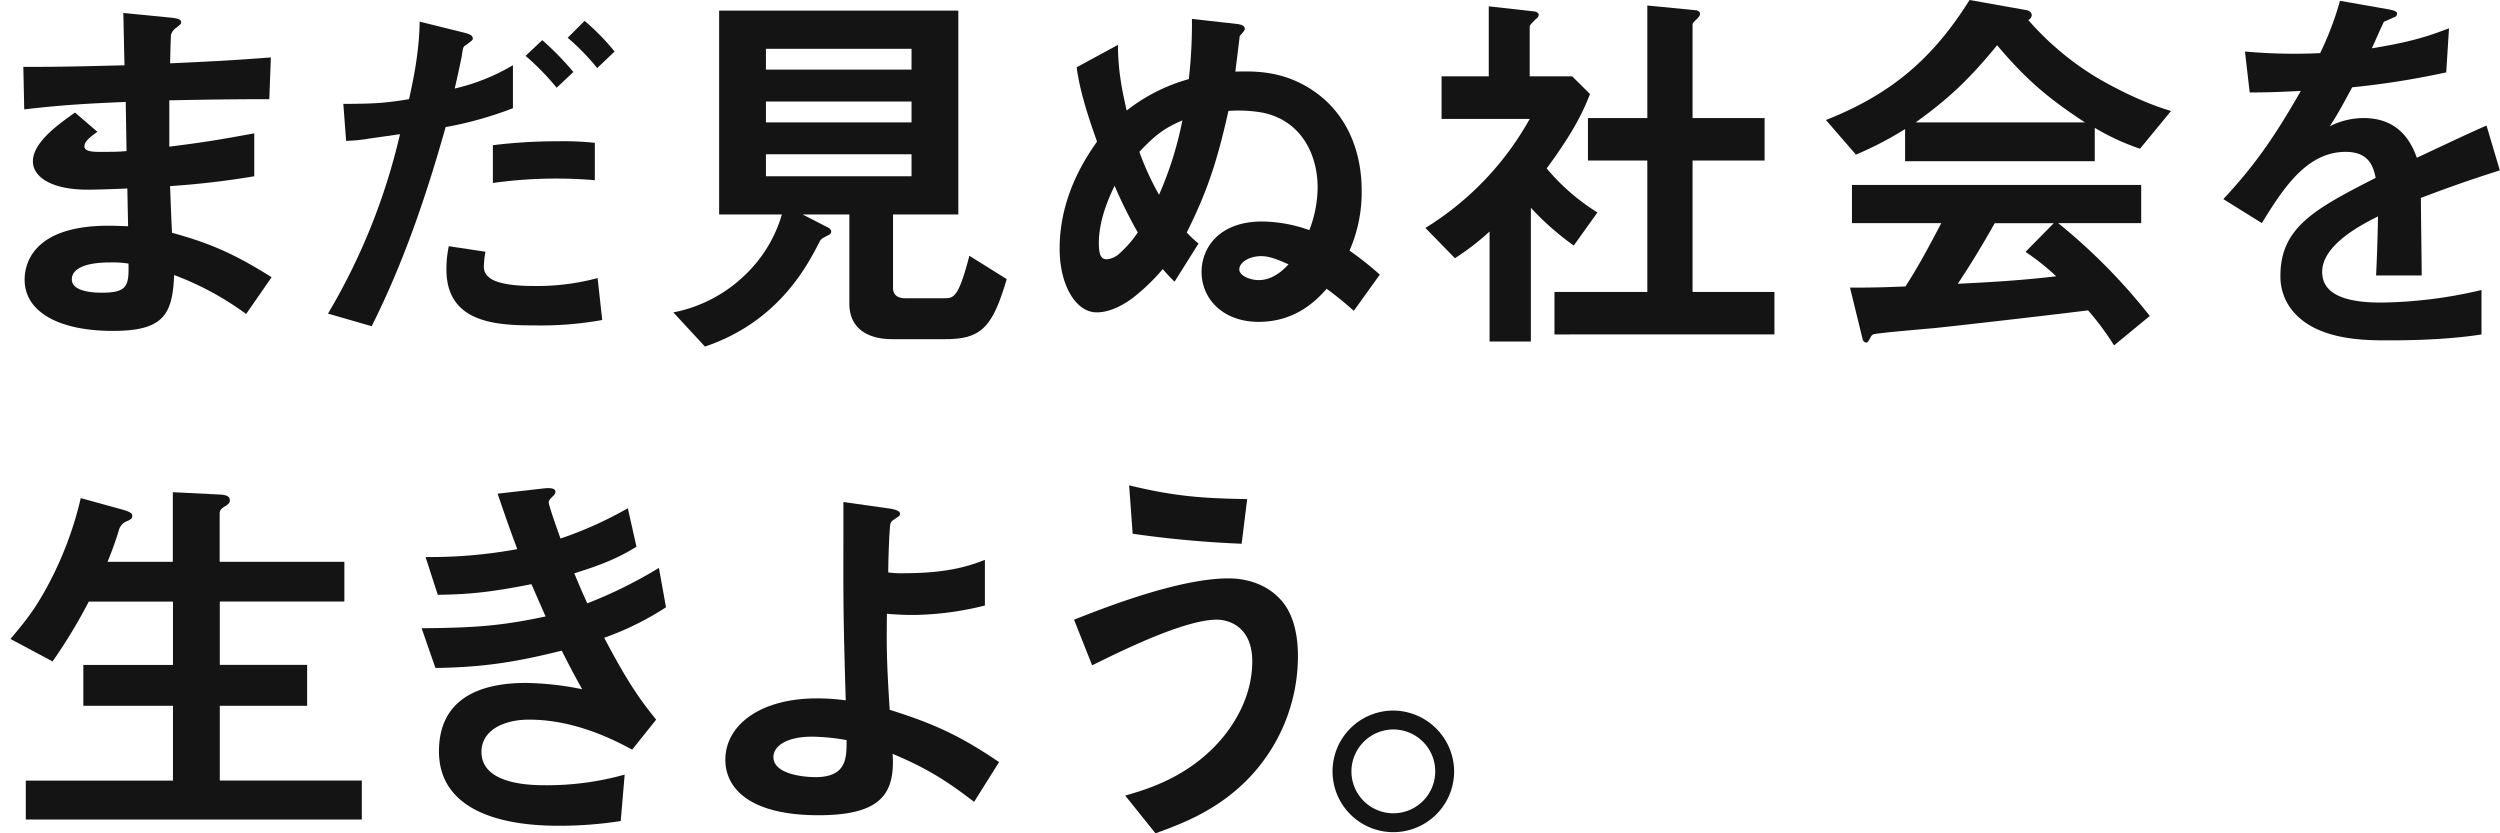
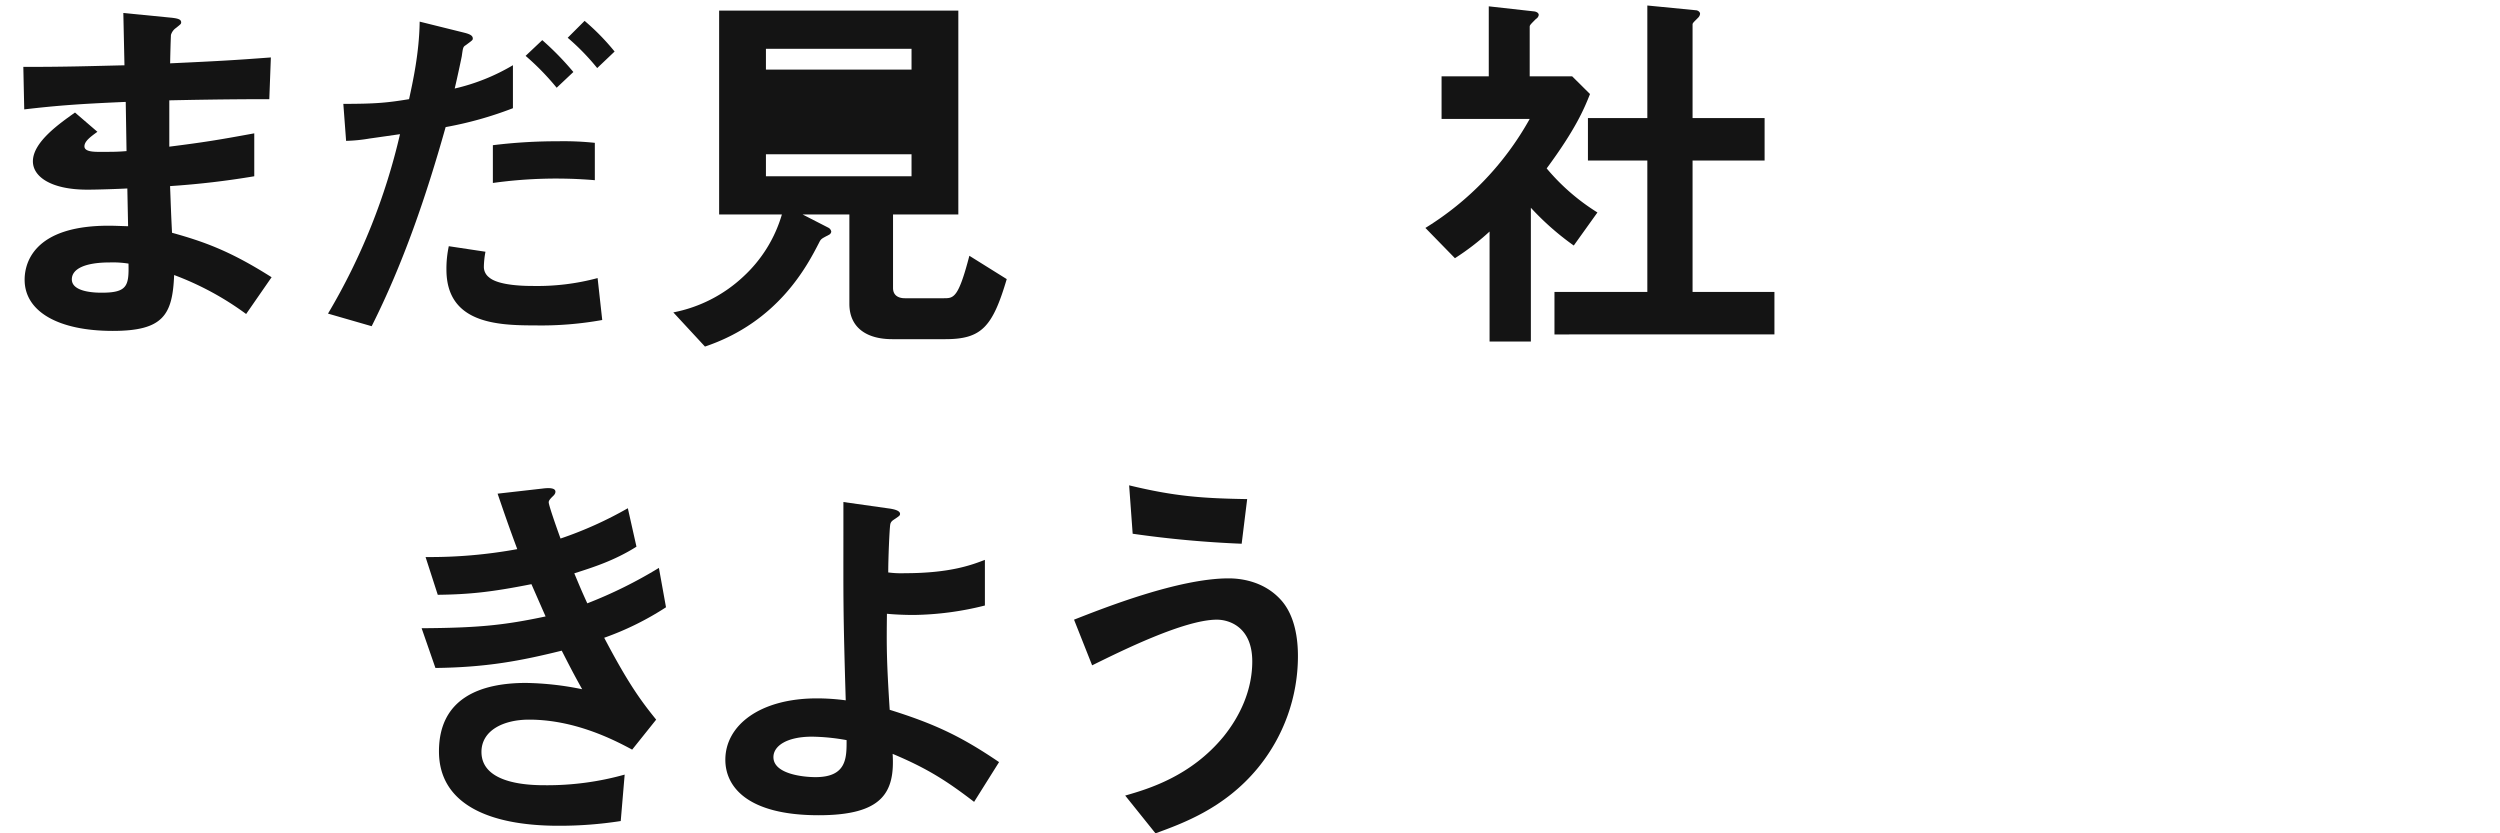
<svg xmlns="http://www.w3.org/2000/svg" id="レイヤー_1" data-name="レイヤー 1" viewBox="0 0 750 250">
  <defs>
    <style>.cls-1{fill:#141414;}</style>
  </defs>
  <path class="cls-1" d="M73.84,94.2a88.73,88.73,0,0,0-21.6-11.69c-.47,12-3.3,16.76-18.41,16.76-16.29,0-26.44-5.78-26.44-15.34,0-3.43,1.18-17.12,27.74-16.17l3.3.11L38.2,56.54c-2.13.12-8.62.36-12,.36C15.3,56.9,9.87,53,9.87,48.4c0-5.79,8-11.34,12.63-14.64l6.72,5.78c-2.12,1.54-3.89,2.84-3.89,4.37s2.48,1.65,4.48,1.65c3.9,0,5.43,0,8.15-.23l-.24-14.76c-13.57.59-20.3,1.06-30.45,2.25L7,20.07c13.46,0,19.83-.24,30.34-.48L37,3.9l14.4,1.41c2.24.24,2.95.59,2.95,1.42,0,.47-.24.59-1.54,1.65a3.82,3.82,0,0,0-1.53,2.13c0,.11-.12,2.36-.24,8.49,15.11-.7,19.12-.94,30.22-1.77l-.47,12.52c-13.1,0-24.08.23-30,.35V44c10.27-1.3,14.63-2,25.49-4V52.88a251.62,251.62,0,0,1-25.26,2.95c.24,5.91.24,7.09.59,14,9.8,2.72,17.59,5.55,29.87,13.34ZM33,78.73c-7.67,0-11.45,2-11.45,5.08,0,4,7.56,4,9,4,7.68,0,8.15-2.12,8-8.73A30.07,30.07,0,0,0,33,78.73Z" />
  <path class="cls-1" d="M133.69,38.13c-5.78,20.54-12.63,40.72-22.19,59.73L98.4,94.08A188.41,188.41,0,0,0,120,40.25s-8.14,1.18-9.09,1.3a48.53,48.53,0,0,1-7.08.71L103,31.16c9.92,0,13.22-.35,19.72-1.41,1.18-5.43,3.06-14,3.18-23.26L139.24,9.8c1.89.47,2.6.94,2.6,1.77,0,.47-.24.59-2.13,2-.82.48-.82.83-1.18,3.31-.11.59-1.3,6.26-2.12,9.68a60.91,60.91,0,0,0,17.47-7V32.46A110.26,110.26,0,0,1,133.69,38.13Zm26.68,59.49c-11.45,0-26.44-.71-26.44-16.76a32.17,32.17,0,0,1,.71-7l11,1.66a26.64,26.64,0,0,0-.48,4.48,3.92,3.92,0,0,0,1.54,3.19c2.95,2.6,11.33,2.6,13.45,2.6a69.37,69.37,0,0,0,19.13-2.37L180.67,96A103.33,103.33,0,0,1,160.37,97.62ZM147.86,54.89V43.56a157.33,157.33,0,0,1,19.59-1.18,89,89,0,0,1,11,.47V54.06A137.23,137.23,0,0,0,147.86,54.89ZM167,26.32a76.4,76.4,0,0,0-9.32-9.56l5-4.72a86.22,86.22,0,0,1,9.33,9.56Zm12.16-5.9a69.12,69.12,0,0,0-8.85-9.09l5.07-5.07a69,69,0,0,1,9,9.2Z" />
-   <path class="cls-1" d="M283.61,101.75H267.67c-7.79,0-12.86-3.54-12.86-10.62V64.33H240.76l7.79,4a1.59,1.59,0,0,1,.83,1.18,1.24,1.24,0,0,1-.71.94c-2.24,1.18-2.36,1.18-2.95,2.36-3.54,6.85-12.16,23.73-34.23,31.16L202,93.72a42.56,42.56,0,0,0,21-10.74,40.93,40.93,0,0,0,11.57-18.65H215.74V3.19H287.5V64.33H267.91V86.41c0,2.24,1.65,3.06,3.54,3.06h11.69c2.95,0,4.36,0,7.67-12.74l11.21,7C297.77,98.09,294.47,101.75,283.61,101.75ZM273.46,14.64H229.78v6.25h43.68Zm0,15.81H229.78v6.26h43.68Zm0,15.82H229.78v6.61h43.68Z" />
-   <path class="cls-1" d="M406.14,93.25A100.83,100.83,0,0,0,398,86.64c-2.95,3.31-9.2,9.92-20.42,9.92-10.62,0-17.11-6.85-17.11-15,0-7,5.07-15.11,18.17-15.11a43.24,43.24,0,0,1,14.17,2.59,36.51,36.51,0,0,0,2.48-12.74c0-10.16-5.08-20.31-16.76-22.55a41.2,41.2,0,0,0-10-.47c-3.3,14.75-6.25,24-12.51,36.47a32.24,32.24,0,0,0,3.54,3.31l-7.2,11.45c-1.53-1.54-1.77-1.77-3.54-3.78a59.74,59.74,0,0,1-9.09,8.73c-2.12,1.54-6.25,4.25-10.74,4.25-6.14,0-11.1-8-11.1-19.12,0-15.82,7.91-27.38,11.22-32.11C327.17,37,324,28,323,20.18l12.39-6.72c0,7.91,1.3,13.81,2.6,19.71a53.36,53.36,0,0,1,18.65-9.44,147.25,147.25,0,0,0,.94-18.06L371.2,7.2c1.65.24,2.24.71,2.24,1.54,0,.47-1.3,1.77-1.53,2.12,0,.12-1.18,9.68-1.3,10.62,5.19-.11,13.93-.47,22.9,5.43,10.15,6.61,15,17.83,15,30.34a43.81,43.81,0,0,1-3.66,17.94,91.1,91.1,0,0,1,9.09,7.2ZM334.37,55.72c-1.3,2.83-4.72,9.79-4.72,17.23,0,4.25,1.06,4.84,2.48,4.84A6.64,6.64,0,0,0,335.9,76a34,34,0,0,0,5.43-6.26A142.4,142.4,0,0,1,334.37,55.72Zm7.44-10.16a83.2,83.2,0,0,0,5.9,12.87,105.2,105.2,0,0,0,7-22.31C349.83,38.24,347,40,341.81,45.56ZM378.4,76.84c-3.66,0-6.61,1.89-6.61,4,0,1.77,3.07,3.19,5.78,3.19,4.37,0,7.44-3.07,9-4.73C384.42,78.38,381.23,76.84,378.4,76.84Z" />
+   <path class="cls-1" d="M283.61,101.75H267.67c-7.79,0-12.86-3.54-12.86-10.62V64.33H240.76l7.79,4a1.59,1.59,0,0,1,.83,1.18,1.24,1.24,0,0,1-.71.94c-2.24,1.18-2.36,1.18-2.95,2.36-3.54,6.85-12.16,23.73-34.23,31.16L202,93.72a42.56,42.56,0,0,0,21-10.74,40.93,40.93,0,0,0,11.57-18.65H215.74V3.19H287.5V64.33H267.91V86.41c0,2.24,1.65,3.06,3.54,3.06h11.69c2.95,0,4.36,0,7.67-12.74l11.21,7C297.77,98.09,294.47,101.75,283.61,101.75ZM273.46,14.64H229.78v6.25h43.68Zm0,15.81H229.78h43.68Zm0,15.82H229.78v6.61h43.68Z" />
  <path class="cls-1" d="M472.13,73.66a81.51,81.51,0,0,1-12.87-11.33v40.13H446.87v-33a74.82,74.82,0,0,1-10.39,8l-8.86-9.08a89.47,89.47,0,0,0,31.29-32.7H432.47V22.9h14.16v-21l13.69,1.53c.71.12,1.3.48,1.3,1.07a1.71,1.71,0,0,1-.83,1.18c-1.65,1.65-1.88,1.88-1.88,2.36V22.9h12.74L477,28.21c-1.77,4.49-4.37,10.63-13,22.31a63.72,63.72,0,0,0,15.23,13.22Zm-5.79,26.67V87.59H494.2V48.16H476.38V35.41H494.2V1.65l14.52,1.42c.59,0,1.3.47,1.3,1.06a1.87,1.87,0,0,1-.59,1.18c-.95,1-1.66,1.54-1.66,2V35.41h21.61V48.16H507.77V87.59h24.56v12.74Z" />
-   <path class="cls-1" d="M642,44.62a71,71,0,0,1-13.57-6.26v10h-56.9V38.72a104.81,104.81,0,0,1-14.75,7.67l-9-10.39c20.07-7.91,32.35-18.88,43.09-36l16.88,3c.94.12,1.77.71,1.77,1.54A1.69,1.69,0,0,1,608.47,6,87.82,87.82,0,0,0,628.42,22.9c4.13,2.48,13.57,7.67,22.9,10.39Zm-7.79,59a81.72,81.72,0,0,0-7.79-10.51c-16.17,2-42.73,5-46.15,5.32-2.48.23-15,1.29-17.83,1.77a1.48,1.48,0,0,0-1.18.82c-.71,1.42-1.06,1.77-1.42,1.77a1.38,1.38,0,0,1-1.06-1.06L555,86.29c7.44,0,10.75-.12,16.65-.36,3-4.72,5.43-8.85,10.74-19h-26.8V55.48h86.77V66.93H617.44a174.69,174.69,0,0,1,27.5,27.86ZM599.14,13.57c-8.5,10.39-14.75,16.18-24.43,23.14h50.76C615.43,30.1,608.47,24.67,599.14,13.57Zm8.5,62,8.5-8.62H598.43c-5.54,9.8-9,15-11.09,18.18,9.91-.47,19.71-1.06,29.51-2.25A71.34,71.34,0,0,0,607.64,75.55Z" />
-   <path class="cls-1" d="M726.27,59.37c0,4.61.24,19.25.24,23.26H712.82c.35-6.73.47-12.51.59-17.71-4.49,2.25-16.76,8.38-16.76,16.65,0,7.67,9.09,9.2,17.7,9.2A136.6,136.6,0,0,0,744.45,87v13.33c-11.21,1.78-24.31,1.78-28.09,1.78-6.61,0-20.3,0-27.74-7.91a16.15,16.15,0,0,1-4.49-11.57C684.13,68,695,62.44,712.7,53.35c-.71-3.54-2.12-7.79-9-7.79-11.57,0-18.65,10.75-25.14,21.37L667,59.73c9.32-10,15.22-18.42,23.25-32.46-6.73.35-10.39.47-15.34.47l-1.42-12.28a166.61,166.61,0,0,0,22.55.48A92.2,92.2,0,0,0,702,.24l14.75,2.59c.36.12,2.36.36,2.36,1.18s-.47,1.07-1.18,1.3c-.23.12-2.59,1.18-2.71,1.18s-3.07,6.73-3.66,8c10.86-1.77,16.17-3.31,23.14-6l-.83,13.22a246.91,246.91,0,0,1-28.21,4.48c-3.78,7-4.72,8.62-6.73,11.69A22.75,22.75,0,0,1,709,35.41c8.15,0,13.34,4.13,16.05,11.92,13.81-6.49,15.35-7.2,20.9-9.68l4,13.46C740.68,54.06,735,56.07,726.27,59.37Z" />
-   <path class="cls-1" d="M7.74,245.87V234.18H51.89V211.75H25V199.48H51.89v-19H26.63a158.07,158.07,0,0,1-10.86,17.95L3.14,191.69c4.36-5.2,7.2-8.62,11.09-15.82a106.38,106.38,0,0,0,10-26.44l12.39,3.42c2.48.71,3.07,1.18,3.07,1.89s-.35,1.06-1.42,1.54a4,4,0,0,0-2.48,2.36,97.4,97.4,0,0,1-3.54,9.91h19.6V147.66l14.28.71c1.89.12,2.83.59,2.83,1.77,0,.59-.35,1.06-1.29,1.65-1.42.83-1.77,1.42-1.77,2.24v14.52h37.41v11.92H65.94v19h26.2v12.27H65.94v22.43h42.61v11.69Z" />
  <path class="cls-1" d="M181.26,191.33c7.32,13.93,11.1,19,15.59,24.56l-7.2,9c-5.67-3.07-17.36-9-30.93-9-7.79,0-14.28,3.3-14.28,9.68,0,10,15.34,10,19.35,10a85.89,85.89,0,0,0,23.61-3.19l-1.18,13.93a118.84,118.84,0,0,1-18.65,1.42c-21.25,0-35.88-6.73-35.88-22.31,0-16.17,12.75-20.54,26.08-20.54a89.43,89.43,0,0,1,16.88,1.89c-2.83-5.08-3.89-7.2-6.13-11.57-12.4,3.07-22.55,5-37.89,5.19l-4.14-11.92c16.77-.12,24.44-.83,37.19-3.54-1.77-4-3.07-7-4.25-9.68-11.92,2.36-18.54,3.07-28.1,3.19l-3.66-11.33a144.94,144.94,0,0,0,27.51-2.37c-2.72-7.31-4-11.09-5.9-16.64l13.45-1.53c1-.12,3.9-.48,3.9.94,0,.59-.36,1-.95,1.54-.94.94-1.06,1.29-1.06,1.65,0,.82,2,6.61,3.54,10.86a114.59,114.59,0,0,0,20.19-9.09L190.94,164c-6.72,4.25-13.22,6.25-18.65,8,1.54,3.66,2,4.84,3.9,9a134.88,134.88,0,0,0,21.48-10.63l2.13,11.81A87.56,87.56,0,0,1,181.26,191.33Z" />
  <path class="cls-1" d="M292.23,240.56c-8-6.14-13.93-10-24.44-14.4.71,11.56-3,18.41-22.19,18.41-21.48,0-28-8.62-28-16.64,0-10.27,10.27-18.42,27.51-18.42a65.72,65.72,0,0,1,8.61.59c-.82-27.38-.7-30.45-.7-51.11v-8.38l14.16,2c.59.11,2.83.47,2.83,1.53,0,.47-.11.59-1.53,1.54-.71.47-1.3.82-1.42,1.77-.23,1.53-.59,10.15-.59,14.28a29.53,29.53,0,0,0,5,.23c13.81,0,20.3-2.59,24-4v13.69a91.42,91.42,0,0,1-21.48,2.84c-2.36,0-5.55-.12-7.91-.36-.12,10-.12,13.81.83,28.81,13.57,4.24,21.48,8,32.81,15.69ZM243.59,221c-7.43,0-11.56,2.72-11.56,6.14,0,5,8.73,6,12.63,6,9.44,0,9.32-5.9,9.32-11.1A61.6,61.6,0,0,0,243.59,221Z" />
  <path class="cls-1" d="M377.34,230.41c-10,12.15-22.67,16.64-30.69,19.59l-9.09-11.33c7-2,19.71-5.79,29.51-17.71,4.95-6.14,8.61-13.93,8.61-22.54,0-10.39-7-12.52-10.62-12.52-9.8,0-28.8,9.45-37.42,13.7l-5.43-13.7c8.74-3.42,31.28-12.39,46.39-12.39,3.07,0,10.39.59,15.7,6.49,4.25,4.72,5.08,11.81,5.08,16.76A52.92,52.92,0,0,1,377.34,230.41Zm-4.84-67.29a320.07,320.07,0,0,1-32.7-3l-1.06-14.52c13.69,3.31,21.83,3.9,35.41,4.13Z" />
-   <path class="cls-1" d="M436.24,231.35a18.24,18.24,0,1,1-18.18-18.18A18.37,18.37,0,0,1,436.24,231.35Zm-30.81,0a12.57,12.57,0,1,0,12.63-12.51A12.62,12.62,0,0,0,405.43,231.35Z" />
</svg>